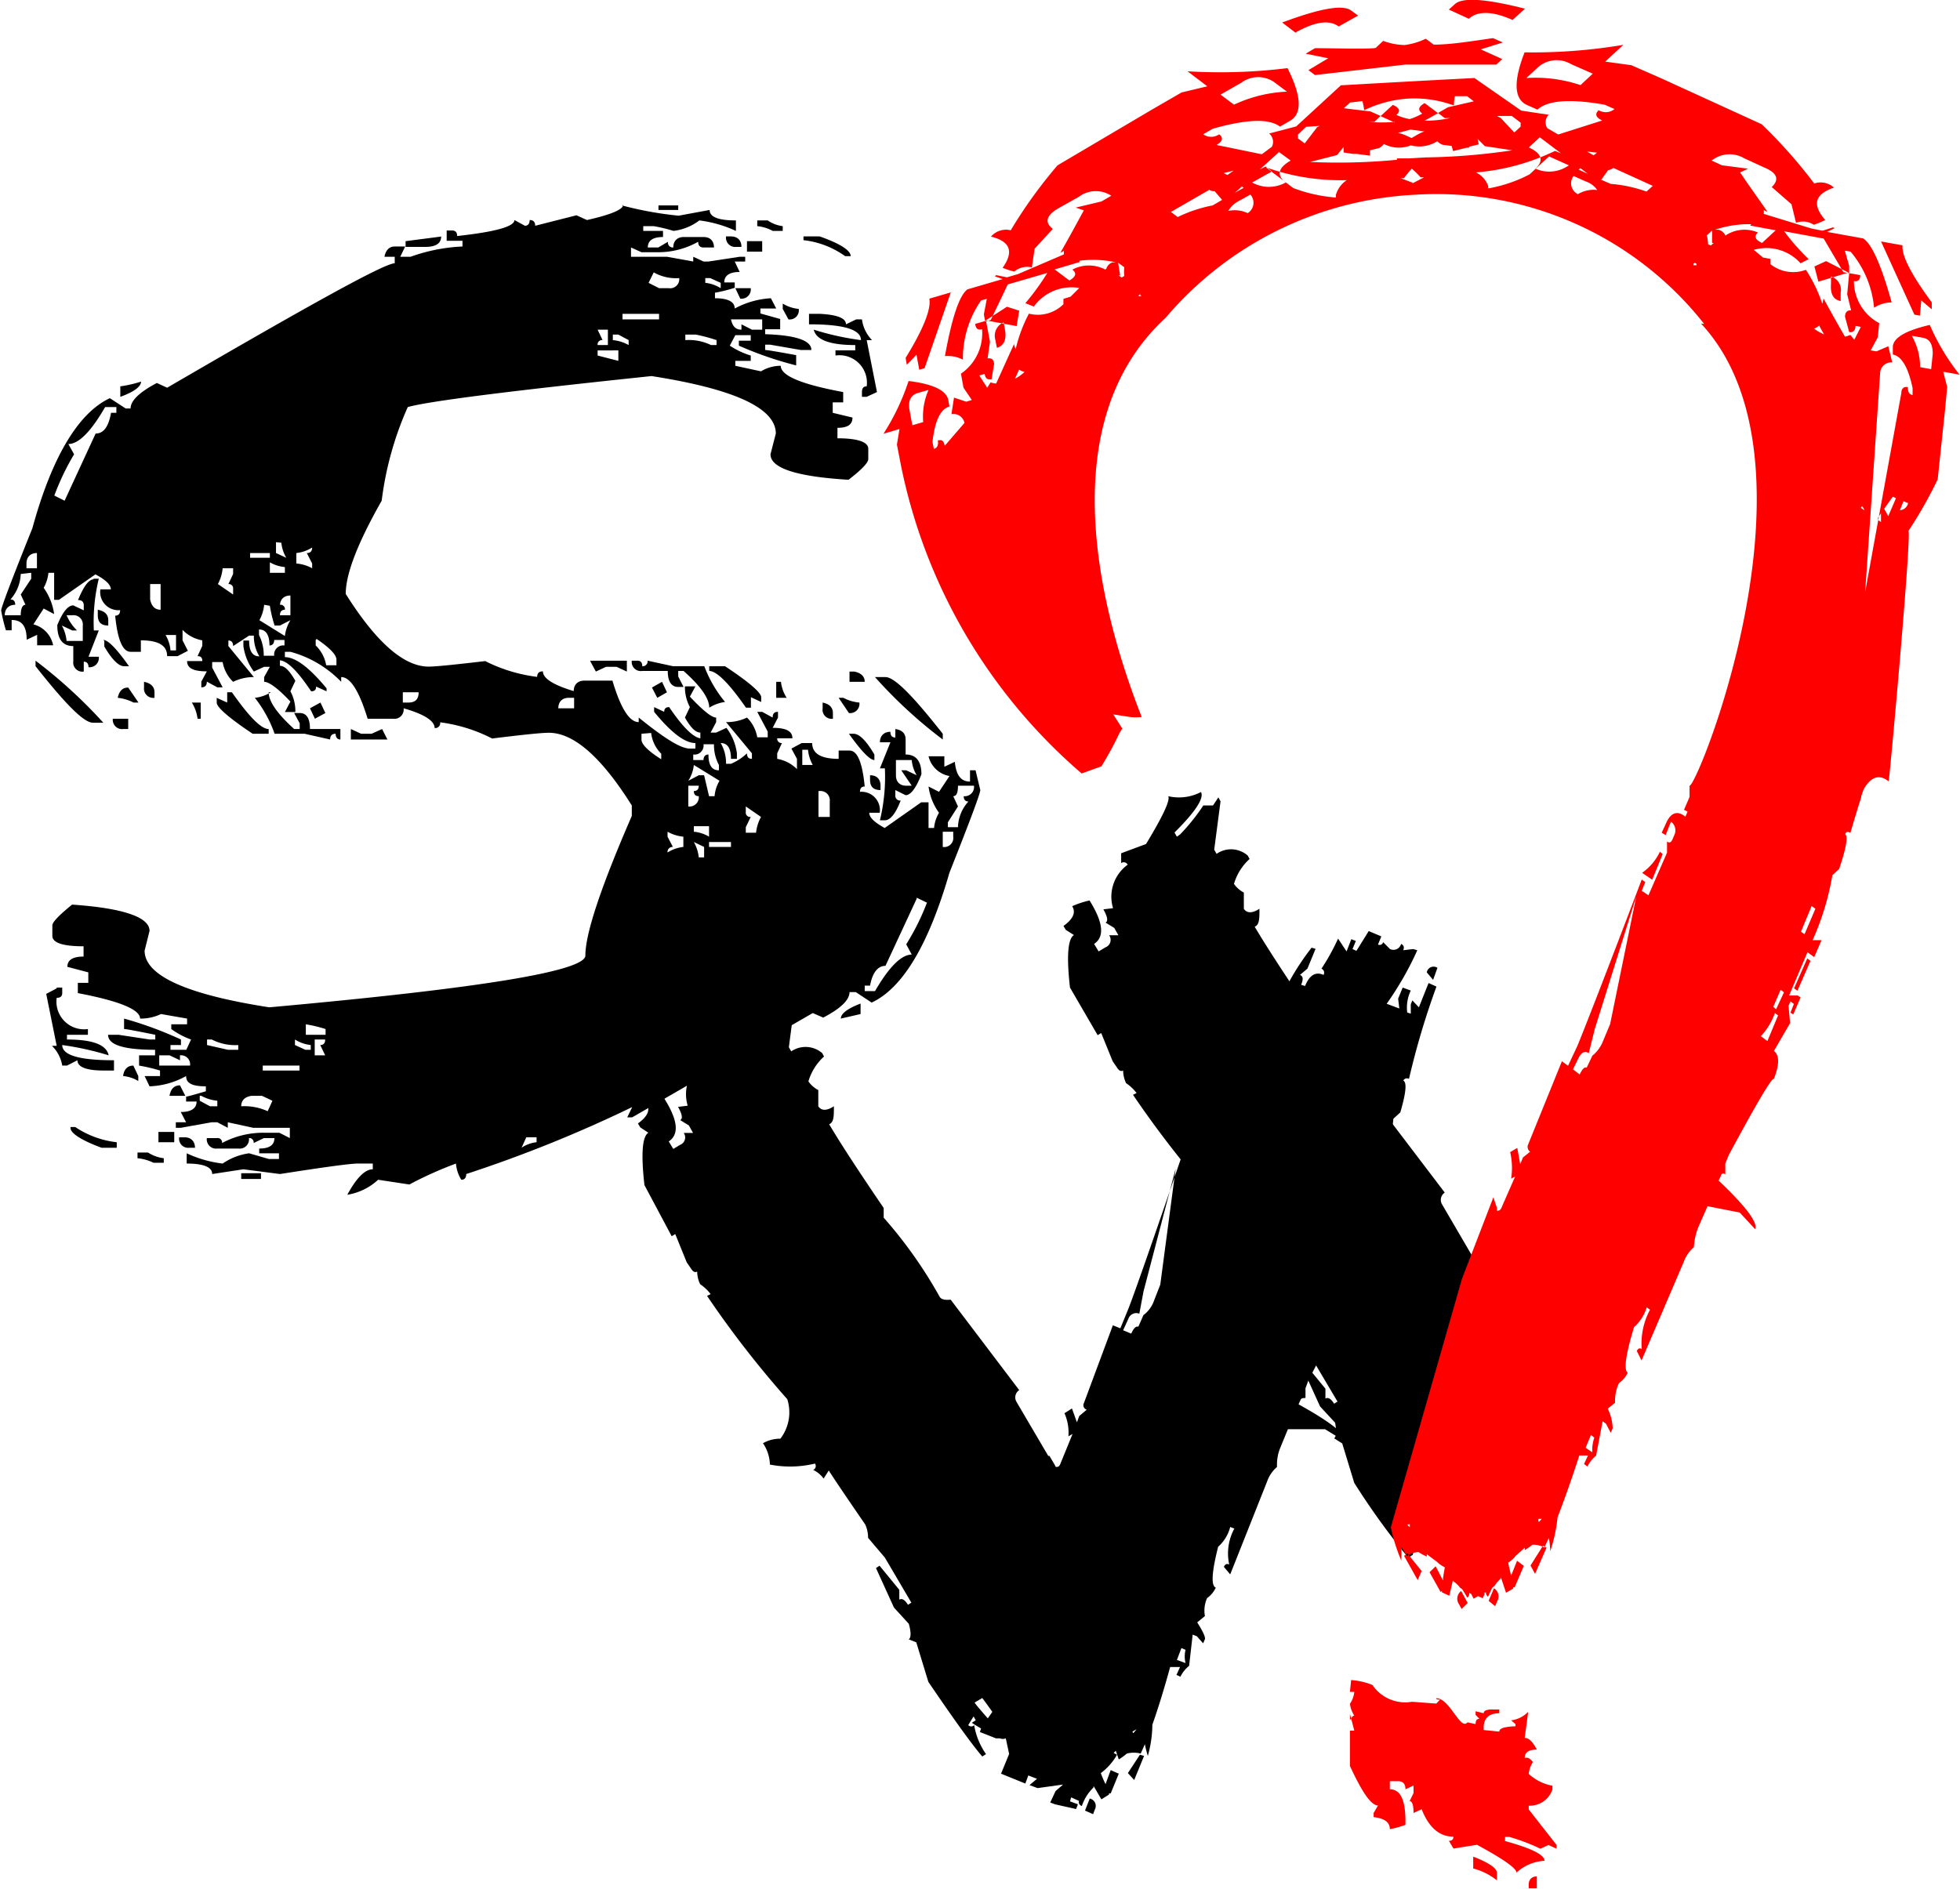
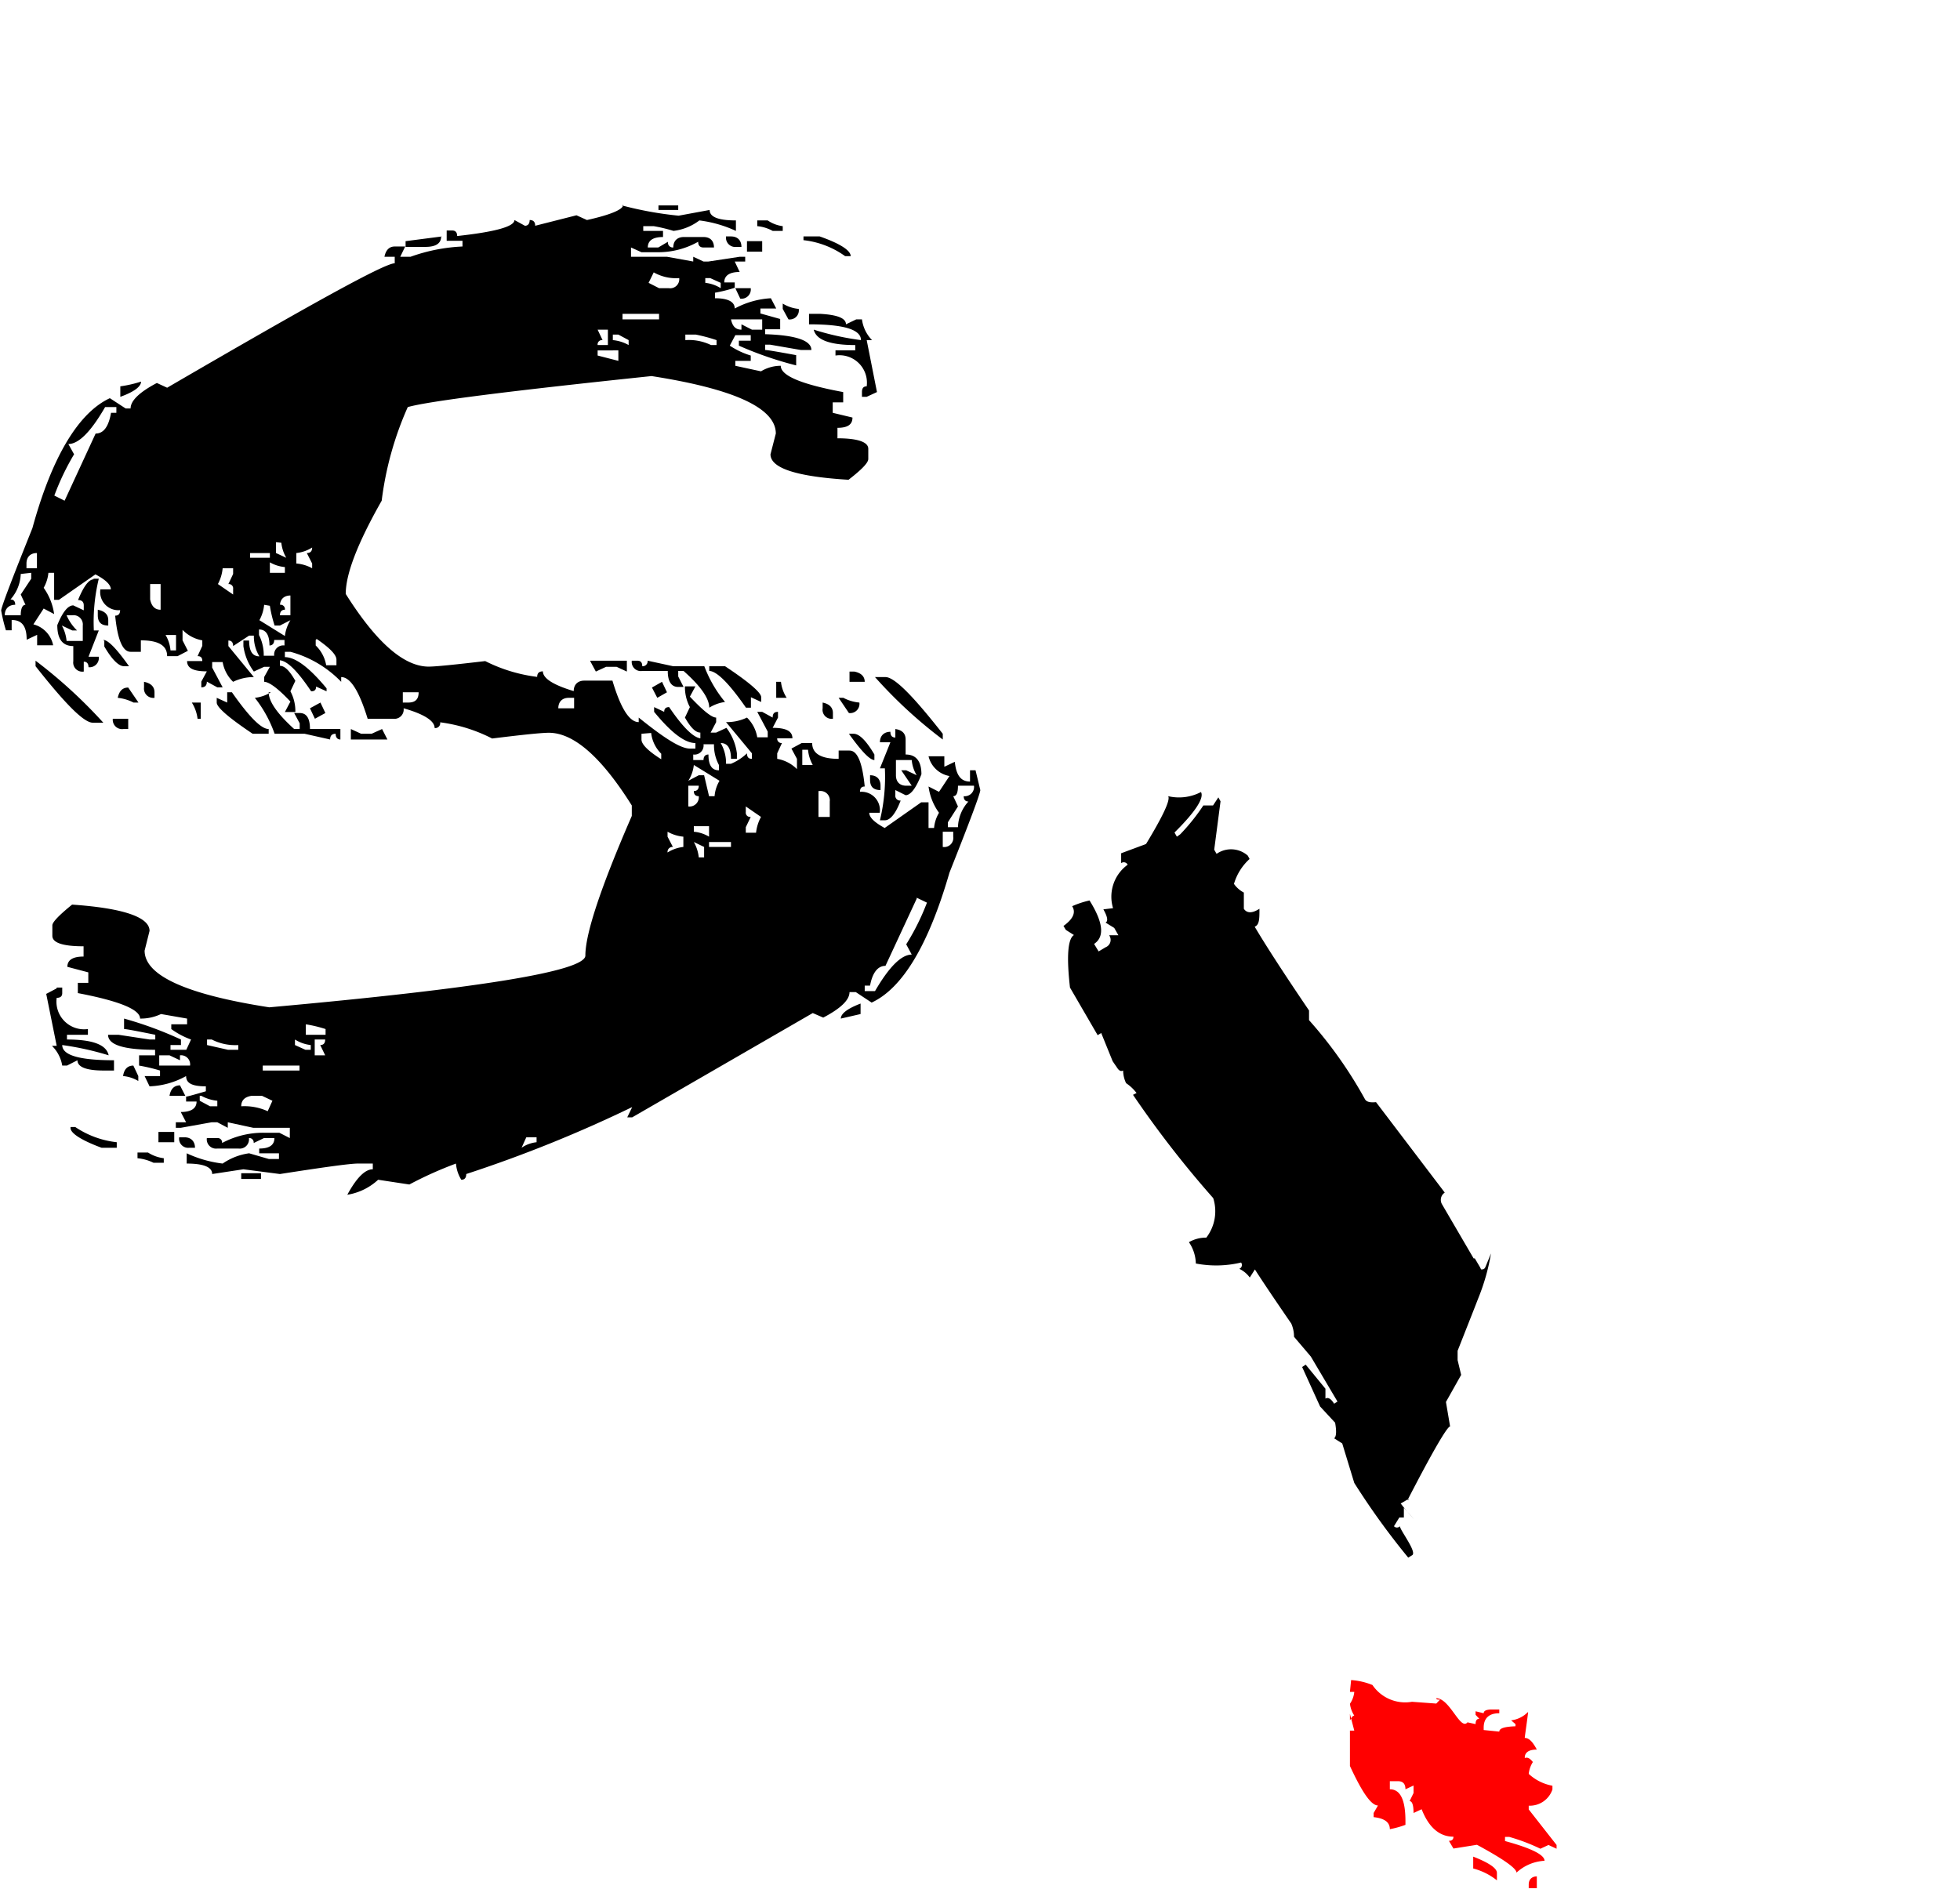
<svg xmlns="http://www.w3.org/2000/svg" id="Слой_1" data-name="Слой 1" viewBox="0 0 99.21 95.64">
  <defs>
    <style>.cls-1,.cls-3{fill-rule:evenodd;}.cls-2,.cls-3{fill:red;}</style>
  </defs>
  <path d="M941.48,492.4a18.14,18.14,0,0,0,2.87.52l1.57-.29c0,.36.45.53,1.33.53v.53a6.24,6.24,0,0,0-1.85-.53,2.68,2.68,0,0,1-1.31.53,8,8,0,0,0-1-.24h-.53v.24h1V494c-.5,0-.77.17-.77.53h.53l.49-.29a.25.25,0,0,0,.27.29c0-.36.23-.53.53-.53h1c.36,0,.53.22.53.53h-.53c-.18,0-.27-.1-.27-.29a4.12,4.12,0,0,1-2.07.53h-.8l-.53-.24V495h1.82l1.33.24V495l.52.24h.25l1.58-.24h.28v.24h-.53l.25.53c-.51,0-.78.18-.78.53h.53v.27a7.41,7.41,0,0,1-1,.25v.28c.7,0,1,.2,1,.52a4.35,4.35,0,0,1,1.83-.52l.27.52h-.8v.25l1,.28v.52h-.76v.25c1.56.05,2.34.32,2.34.8h-.53l-1.56-.27h-.25v.27c.12,0,.64.09,1.57.26v.52a18.11,18.11,0,0,1-2.9-1v-.25H948v-.28h-.78l-.28.53A4,4,0,0,0,948,500v.27h-.78v.25l1.3.28a1.91,1.91,0,0,1,1-.28c0,.49,1,.93,3.16,1.33v.52h-.53v.53l1,.24c0,.36-.25.52-.76.52v.53c1,0,1.56.18,1.56.53v.52c0,.19-.34.54-1,1.05-2.64-.16-3.95-.59-3.95-1.29l.27-1.05q0-1.93-6.29-2.91-10.8,1.13-12.34,1.57a16.64,16.64,0,0,0-1.32,4.74c-1.22,2.15-1.82,3.71-1.82,4.72q2.31,3.67,4.19,3.68c.37,0,1.34-.1,2.87-.28a8,8,0,0,0,2.63.8c0-.19.1-.28.29-.28q0,.53,1.56,1c0-.35.23-.53.53-.53H941c.42,1.41.86,2.1,1.33,2.1v-.23c1.24,1,2.1,1.57,2.59,1.57h.28v-.28c-.54,0-1.23-.53-2.09-1.58v-.24l.51.24c0-.16.08-.24.25-.24.68,1,1.21,1.53,1.58,1.58v-.29c-.24,0-.49-.25-.78-.76l.25-.53a2.14,2.14,0,0,1-.25-1.05h.53l-.28.52c.66.7,1.1,1.06,1.33,1.06v.23l-.28.53h.28l.52-.24a2.7,2.7,0,0,1,.53,1.29v.28H947c0-.53-.17-.8-.52-.8a2,2,0,0,1,.27,1.05H947a2.68,2.68,0,0,0,.81-.53c0,.19.08.28.25.28v-.28l-1.31-1.58a2.36,2.36,0,0,0,1.06-.23,1.82,1.82,0,0,1,.52,1h.53v-.29l-.53-1h.25l.53.29c0-.2.08-.29.27-.29v.29l-.27.52c.69,0,1,.17,1,.53h-.77a.22.22,0,0,0,.24.24l-.24.52v.28a1.85,1.85,0,0,1,1,.52v-.52l-.28-.52.52-.28h.53c0,.53.44.8,1.34.8V520H953c.4,0,.65.6.77,1.82-.17,0-.24.1-.24.27a.93.93,0,0,1,1,1.06h-.53c0,.24.27.49.78.77l1.85-1.3H957v1.3h.28a1.81,1.81,0,0,1,.25-.77,2.92,2.92,0,0,1-.53-1.33l.53.27.53-.8a1.33,1.33,0,0,1-1.06-1h.8v.53l.53-.25c.07.7.32,1,.77,1V521h.28l.24,1c0,.17-.52,1.56-1.56,4.18q-1.59,5.49-3.94,6.58l-.8-.53H953c0,.4-.45.83-1.33,1.29l-.53-.23L942,538.57h-.25l.25-.52a67.19,67.19,0,0,1-8.4,3.39c0,.19-.08.29-.25.29a1.83,1.83,0,0,1-.27-.82,19.35,19.35,0,0,0-2.36,1.06l-1.58-.24a3,3,0,0,1-1.56.76q.7-1.29,1.29-1.29v-.29h-.76c-.39,0-1.69.18-3.94.53l-1.85-.24-1.58.24c0-.35-.43-.53-1.29-.53v-.52a5.93,5.93,0,0,0,1.82.52,3.11,3.11,0,0,1,1.34-.52l1,.29h.51v-.29h-1v-.24c.52,0,.77-.18.77-.53h-.53l-.52.25a.22.22,0,0,0-.24-.25.47.47,0,0,1-.53.53H921a.47.47,0,0,1-.53-.53H921a.22.22,0,0,1,.24.25,4.41,4.41,0,0,1,2.1-.52h.8l.53.27v-.52h-1.85l-1.29-.28v.28l-.53-.28h-.29l-1.56.28h-.25v-.28h.52l-.27-.52c.52,0,.8-.18.8-.53h-.53v-.25c.07,0,.42-.1,1-.27V537c-.7,0-1-.16-1-.52a4.08,4.08,0,0,1-1.85.52l-.25-.52h.78v-.28a8.86,8.86,0,0,0-1.06-.25v-.52h.81v-.28c-1.59,0-2.38-.25-2.38-.76H916l1.58.24h.28v-.24c-.94-.19-1.46-.29-1.58-.29v-.53a19,19,0,0,1,2.88,1.06v.28h-.53v.24h.8l.24-.52a4,4,0,0,1-1-.53v-.24h.8v-.29l-1.32-.23a2.39,2.39,0,0,1-1.06.23q0-.69-3.15-1.29v-.52h.53v-.53l-1.06-.28c0-.35.28-.52.82-.52v-.52c-1.06,0-1.58-.18-1.58-.53v-.53q0-.24,1-1.05c2.61.18,3.92.64,3.92,1.33l-.25,1q0,1.89,6.31,2.87,16-1.44,16-2.62c0-1.12.79-3.48,2.35-7.07v-.53q-2.31-3.68-4.2-3.68c-.37,0-1.33.1-2.87.29a8,8,0,0,0-2.63-.82.25.25,0,0,1-.28.29c0-.36-.52-.7-1.57-1a.47.47,0,0,1-.53.53h-1.29c-.43-1.4-.87-2.11-1.34-2.11v.24A5.59,5.59,0,0,0,924.7,515h-.28v.27c.54,0,1.24.53,2.11,1.58V517l-.53-.24c0,.17-.08.24-.25.24-.67-1-1.19-1.53-1.58-1.57v.28c.24,0,.49.25.78.76l-.25.53a2.12,2.12,0,0,1,.25,1.05h-.53l.28-.53c-.65-.69-1.09-1-1.33-1v-.24l.29-.52h-.29l-.52.24a2.81,2.81,0,0,1-.53-1.29v-.28h.29c0,.54.17.8.52.8a1.94,1.94,0,0,1-.28-1.05h-.24l-.81.53c0-.2-.09-.28-.24-.28v.28l1.29,1.57a2.35,2.35,0,0,0-1.05.24,1.82,1.82,0,0,1-.53-1h-.53v.28l.53,1H921l-.53-.29c0,.19-.09.29-.28.29v-.29l.28-.52c-.7,0-1-.17-1-.52h.77c0-.17-.07-.25-.24-.25l.24-.52v-.28a1.82,1.82,0,0,1-1-.53v.53l.27.53-.52.27h-.53c0-.54-.44-.8-1.33-.8V515h-.52q-.6,0-.78-1.83c.17,0,.25-.1.25-.28a.92.92,0,0,1-1-1.05h.53c0-.24-.27-.49-.78-.76l-1.85,1.29h-.24V511h-.29a1.88,1.88,0,0,1-.24.76,3,3,0,0,1,.53,1.33l-.53-.28-.52.8a1.37,1.37,0,0,1,1,1.06h-.81v-.53l-.53.25c0-.7-.25-1-.76-1v.52h-.29a7.89,7.89,0,0,1-.24-1c0-.16.53-1.55,1.58-4.17,1-3.65,2.35-5.85,3.92-6.58l.8.52h.25c0-.39.44-.82,1.33-1.29l.52.24c7.2-4.19,11-6.3,11.52-6.3V495h-.52c.07-.35.25-.52.52-.52h.53l-.25.52h.52a8.92,8.92,0,0,1,2.63-.52v-.29h-.8v-.52h.28c.16,0,.25.09.25.28,1.93-.21,2.9-.48,2.9-.81l.53.29c.15,0,.24-.1.24-.29.19,0,.28.1.28.29l2.09-.53.53.24c1.22-.27,1.83-.54,1.83-.76Zm1.85,0h1v.23h-1v-.23Zm5,.76h.53a1.7,1.7,0,0,0,.76.29v.24h-.51a2,2,0,0,0-.78-.24v-.29Zm-16,.81c0,.35-.26.53-.8.53h-1v-.29l1.85-.24Zm14.42,0H947c.35,0,.53.22.53.53h-.25a.47.47,0,0,1-.53-.53Zm3.92,0h.82c1,.35,1.57.7,1.57,1h-.28a4.44,4.44,0,0,0-2.11-.81V494Zm-2.86.24h.77v.53h-.77v-.53Zm-4.72,1.58-.26.53.53.27h.49a.46.46,0,0,0,.53-.51,2.28,2.28,0,0,1-1.29-.29Zm2.61.29v.24a1.84,1.84,0,0,1,.78.27v-.27l-.53-.24Zm1.58.51H948a.47.47,0,0,1-.53.53l-.25-.53Zm2.34.78a1.87,1.87,0,0,0,.81.27.46.46,0,0,1-.52.53l-.29-.53v-.27Zm-8.11.52v.28h1.85v-.28Zm5.49.28c.08.36.24.52.53.52v-.27l.53.27h.52v-.52Zm4-.28h.53c.86.05,1.29.22,1.29.53l.52-.25h.29a1.85,1.85,0,0,0,.51,1.05h-.27l.52,2.63-.52.24h-.24v-.24c0-.19.07-.29.24-.29a1.39,1.39,0,0,0-1.58-1.56v-.26h1v-.27q-1.92,0-2.1-.78a13.67,13.67,0,0,0,2.39.53c0-.54-.88-.8-2.63-.8v-.53Zm-10.75.8.25.53a.22.22,0,0,0-.25.25h.52v-.78Zm.77.25v.28a2,2,0,0,1,.8.25v-.25l-.52-.28Zm3.67,0v.28a2.57,2.57,0,0,1,1.3.25h.28v-.25a8.45,8.45,0,0,0-1.05-.28Zm-4.44.8V500l1.05.27v-.53Zm-23.11,1.58c0,.25-.35.52-1.05.77v-.53a6.18,6.18,0,0,0,1.05-.24Zm-1.82,1.29c-.72,1.25-1.34,1.87-1.86,1.87l.29.52a12.68,12.68,0,0,0-1,2.09l.52.26,1.57-3.4c.41,0,.66-.36.78-1.05h.27v-.29Zm8.65,6.84V510l.52.24a1.93,1.93,0,0,1-.25-.76ZM925,510v.53a2,2,0,0,1,.8.24v-.24l-.27-.53c.18,0,.27-.09.27-.28a1.85,1.85,0,0,1-.8.28Zm-13.66.53v.24h.53V510c-.35,0-.53.22-.53.53Zm11.32-.53v.24h1V510Zm1,.53V511h.76v-.29a1.84,1.84,0,0,1-.76-.24Zm-2.39.24a2.12,2.12,0,0,1-.24.8l.77.53v-.28a.22.22,0,0,0-.24-.25l.24-.51v-.29Zm-10.22.29a2.05,2.05,0,0,1-.52,1.29q.24,0,.24.27c-.35,0-.53.23-.53.53h.81c0-.35.09-.53.24-.53l-.24-.52.53-.8V511Zm3.67.24H915a9.33,9.33,0,0,0-.25,2.62H915l-.52,1.33H915a.47.47,0,0,1-.52.53c0-.19-.09-.28-.24-.28V516a.46.46,0,0,1-.53-.52v-.77c-.54,0-.81-.35-.81-1.06.28-.69.55-1,.81-1l.53.25v-.25c0-.18-.1-.27-.29-.27.29-.71.55-1.05.8-1.05Zm2.88.27v.78c.07.34.24.52.53.52v-1.3Zm6.57,1.05a.22.22,0,0,1,.25.25c-.16,0-.25.1-.25.28h.53v-1c-.35,0-.53.22-.53.52Zm-.8,0a2,2,0,0,1-.24.78l1.29.8a2,2,0,0,1,.28-.8l-.53.27h-.27a6.41,6.41,0,0,1-.24-1Zm-10,.53a2.38,2.38,0,0,0,.53.77h-.24l-.53-.25a2,2,0,0,1,.24.78h.82v-.78a.47.47,0,0,0-.53-.52Zm1.58-.28c.35.07.53.24.53.53v.27c-.35,0-.53-.16-.53-.52v-.28Zm8.16,1v.28a2.26,2.26,0,0,1,.24,1.05h.53a.46.46,0,0,1,.52-.52v-.28h-.52c0,.18-.09.28-.24.28,0-.54-.18-.81-.53-.81Zm-4.73.28a1.81,1.81,0,0,1,.25.78h.28v-.78Zm7.6.25v.28a1.81,1.81,0,0,1,.53,1h.52v-.28c0-.26-.36-.61-1-1.05Zm-10.75,0c.24,0,.67.44,1.3,1.33h-.25c-.28,0-.62-.35-1-1v-.28Zm-3.43,1.05a25,25,0,0,1,3.43,3.14h-.53c-.47,0-1.43-1-2.9-2.86v-.28Zm28.08,0h1.85V516l-.52-.24h-.53l-.52.24-.28-.52Zm2.1,0h.28c.17,0,.25.09.25.28a.25.25,0,0,0,.27-.28l1.29.28h1.58a6.34,6.34,0,0,0,1.05,1.81,2,2,0,0,0-.8.29c0-.47-.43-1.09-1.3-1.86h-.27v.28l.27.53h-.27c-.35,0-.53-.28-.53-.81h-1.29a.46.46,0,0,1-.53-.52Zm3.92.28h.8c1.22.81,1.83,1.34,1.83,1.57v.24l-.52-.24v.53h-.25c-.86-1.24-1.49-1.86-1.86-1.86v-.24ZM953,516h.24c.35.07.53.25.53.52H953V516Zm1.29.28h.53c.47,0,1.43,1,2.9,2.87v.29a23.52,23.52,0,0,1-3.43-3.16Zm-37,.24c.35.07.53.25.53.53v.28a.47.47,0,0,1-.53-.52v-.29Zm26.22,0,.25.53-.49.28-.27-.52.51-.29Zm5.78,0h.24a1.89,1.89,0,0,0,.29.81h-.53v-.81Zm-32.8.29.52.76h-.25a2.27,2.27,0,0,0-.8-.24c.07-.34.24-.52.53-.52Zm13.9.24v.52h.27c.36,0,.53-.16.53-.52Zm-8.89,0h.24c.87,1.24,1.48,1.86,1.86,1.86v.24h-.81c-1.21-.81-1.82-1.34-1.82-1.58v-.24l.53.24V517Zm2.1,0q0,.69,1.29,1.86h.28v-.29l-.28-.52h.28c.35,0,.52.27.52.81h1.54v.53c-.15,0-.24-.1-.24-.29-.19,0-.28.1-.28.29l-1.29-.29H923.9a6.32,6.32,0,0,0-1-1.82,1.92,1.92,0,0,0,.81-.28Zm14.66.81h.8v-.53h-.27c-.35,0-.53.22-.53.53Zm14.19-.53h.24a2.11,2.11,0,0,0,.81.24.47.47,0,0,1-.53.53l-.52-.77Zm-32.82.24h.53v.82H920a2,2,0,0,0-.29-.82Zm6.59,0,.25.53-.53.29-.25-.53.53-.29Zm25.42,0c.34.07.52.25.52.53v.29a.46.46,0,0,1-.52-.53v-.29Zm-35.93.82h.78v.52h-.25a.47.47,0,0,1-.53-.52Zm12.05.52.52.24h.53l.53-.24.27.53h-1.85v-.53Zm14.71.24v.29c0,.25.35.59,1,1v-.28a1.76,1.76,0,0,1-.51-1.05Zm12.85-.24c.34.05.52.22.52.53v.76c.54,0,.8.35.8,1-.27.71-.55,1.06-.8,1.06l-.52-.26v.26a.24.24,0,0,0,.27.27c-.27.71-.55,1-.8,1h-.25a9.37,9.37,0,0,0,.25-2.63h-.25l.53-1.32h-.53c0-.35.23-.53.53-.53,0,.19.08.29.25.29v-.53Zm-2.35.24h.24q.43,0,1.05,1.05v.28c-.23,0-.66-.45-1.29-1.33Zm-7.36.53a.46.46,0,0,1-.52.52v.28h.52c0-.18.09-.28.25-.28,0,.54.17.8.53.8v-.27a2.12,2.12,0,0,1-.25-1.05Zm5,.28v.77h.53a1.92,1.92,0,0,1-.24-.77Zm4.74.52v.77c0,.35.21.53.52.53h.28l-.53-.78h.25l.53.25a1.77,1.77,0,0,1-.25-.77Zm-10.23.25a1.85,1.85,0,0,1-.28.8l.53-.28h.27l.25,1.06h.28a1.81,1.81,0,0,1,.25-.78l-1.3-.8Zm8.92.52c.36,0,.53.22.53.53V522c-.35,0-.53-.16-.53-.52v-.28Zm-9.2.53v1.05a.47.47,0,0,0,.53-.52c-.17,0-.25-.09-.25-.26.16,0,.25-.09.25-.27Zm13.65,0c0,.35-.07.53-.24.53l.24.52-.51.8v.25h.51a2,2,0,0,1,.53-1.3c-.16,0-.24-.1-.24-.27a.47.47,0,0,0,.52-.53Zm-7.06.27v1.31H952v-.78a.47.47,0,0,0-.52-.53Zm-3.68.78v.28a.22.22,0,0,0,.25.25l-.25.52v.28h.52a2.13,2.13,0,0,1,.25-.8l-.77-.53Zm-2.63,1v.28a1.81,1.81,0,0,1,.77.25v-.53Zm-1.33.28v.25l.27.52a.25.25,0,0,0-.27.28,1.89,1.89,0,0,1,.8-.28v-.52a2,2,0,0,1-.8-.25Zm13.93,0v.77a.46.46,0,0,0,.53-.52v-.25Zm-12.6.52a2,2,0,0,1,.25.78h.27v-.53l-.52-.25Zm.77,0v.25H947v-.25Zm10.51,2.87-1.58,3.4c-.39,0-.66.35-.78,1h-.27v.28h.52c.72-1.24,1.34-1.85,1.86-1.85l-.28-.52a12,12,0,0,0,1.05-2.11l-.52-.25ZM912.87,532h.28v.28c0,.16-.09.24-.28.24a1.4,1.4,0,0,0,1.58,1.58v.29h-1.06v.24c1.32,0,2,.27,2.11.8a14.86,14.86,0,0,0-2.35-.52c0,.52.88.77,2.62.77v.52h-.52c-.89,0-1.33-.18-1.33-.52l-.53.27h-.24a1.82,1.82,0,0,0-.52-1h.24l-.53-2.63.53-.28Zm40.69.81v.53l-1,.23c0-.25.34-.51,1-.76Zm-28.08,1.05v.53h1v-.29a6.65,6.65,0,0,0-1-.24Zm-5,.77v.28l1.06.24h.52v-.24a2.6,2.6,0,0,1-1.34-.28Zm4.45,0v.28l.53.24h.27v-.24a1.89,1.89,0,0,1-.8-.28Zm1,0v.8h.53l-.25-.52c.16,0,.25-.09.25-.28Zm-7.87.8v.52h1.56a.46.46,0,0,0-.51-.52v.25l-.53-.25Zm5.24.52v.25h1.86v-.25Zm-6.55,0,.25.53v.25a1.81,1.81,0,0,0-.77-.25c.05-.35.23-.53.52-.53Zm2.36,1,.27.53h-.8c.06-.35.24-.53.53-.53Zm1,.53v.25l.52.28H921v-.28a2.08,2.08,0,0,1-.81-.25Zm2.1.53a2.83,2.83,0,0,1,1.34.25l.24-.53-.53-.25h-.52c-.35.05-.53.23-.53.53Zm-8.64,1.05h.24a4.67,4.67,0,0,0,2.1.77v.28h-.77c-1-.37-1.57-.73-1.57-1Zm4.45.25h.8v.52h-.8v-.52Zm18.62.27-.24.53a1.65,1.65,0,0,1,.76-.28v-.25Zm-17.57,0h.27c.35,0,.53.23.53.53h-.29a.46.46,0,0,1-.51-.53Zm-2.11.77h.53a1.9,1.9,0,0,0,.8.29v.23h-.52a2.35,2.35,0,0,0-.81-.23v-.29Zm5.25,1.05h1v.29h-1v-.29Z" transform="translate(-910 -482)" />
-   <path d="M969.6,566.05l.41.15a1.36,1.36,0,0,1,0-.67l-.21-.09-.23.61Zm9.5-24.67.21.09.49-1.23-.23-.09-.47,1.23Zm-1.16,3.56.16.09.36-.82-.21-.09-.31.82Zm-.56,1.41.41.17.46-1.23-.19-.08a2.87,2.87,0,0,1-.68,1.14Zm-10.53,3,.41.17c.12-.27.24-.39.36-.35l.26-.59a1.53,1.53,0,0,0,.53-.72l.32-.82.78-5.88-1.63,6.23-.21,1.12a.42.42,0,0,0-.55.25l-.27.59Zm-1.93,24.32.24-.61a.38.38,0,0,1,.26.55l-.09.24-.41-.18Zm-16.48-42.12a.48.48,0,0,1-.62-.18l-.11-.21.38-.2.35.59ZM946,534.22l-.32-.56a3.83,3.83,0,0,0,.78-1.23l.23.35c.12.24-.12.72-.69,1.44Zm36.54-2.61-.32-.38a.35.35,0,0,1,.54-.23l-.22.61ZM969.72,540a2.71,2.71,0,0,0,.9-1.07l.18.08-.47,1.22-.61-.23ZM979,544l.59-1.43.2.09-.58,1.42L979,544Zm-19,25,.23-.33c-.15-.21-.32-.45-.51-.7l-.39.23c.08.12.31.39.67.8Zm5.35,3.44v.06a2.3,2.3,0,0,0-.59.94c-.13-.06-.18-.15-.14-.26l-.4-.18-.06.2.4.15-.09.24-1.07-.24-.24-.09.27-.58.38-.33-1.29.18-.41-.15.38-.32-.44-.17-.15.41-1.23-.5.41-1-.17-.79v0a.38.38,0,0,1-.3,0l-.2,0-.81-.32.06-.18c-.14-.08-.3-.17-.47-.29l.2-.12-.11-.2-.27.44a.2.2,0,0,0,.3,0,3.56,3.56,0,0,0,.6,1.47l-.19.12q-.76-.88-2.73-3.78l-.61-2L956,565c.11-.08.13-.34,0-.79l-.75-.82-.91-2,.18-.12,1,1.22v.5c.13-.08.28,0,.44.26l.17-.11-1.34-2.28-.85-1a1.64,1.64,0,0,0-.14-.67c-1.06-1.54-1.67-2.45-1.85-2.74l-.26.41a1.38,1.38,0,0,0-.53-.44.21.21,0,0,0,.09-.32,5.36,5.36,0,0,1-2.28.05,2,2,0,0,0-.35-1.08,1.73,1.73,0,0,1,.88-.23,2.19,2.19,0,0,0,.35-2,50.48,50.48,0,0,1-4.06-5.23l.18-.09a2.16,2.16,0,0,0-.53-.5,1.5,1.5,0,0,1-.15-.64c-.12.06-.21,0-.29-.12l-.24-.35-.58-1.43-.18.11L942.62,542c-.18-1.58-.11-2.47.2-2.65l-.41-.27-.12-.2c.49-.35.64-.69.44-1a4.56,4.56,0,0,1,.88-.29l.12.2c.59,1,.63,1.66.12,2l.23.38.35-.21a.4.4,0,0,0,.18-.6l.47,0-.21-.38-.44-.27c.14-.07.1-.3-.11-.67l.49-.06a2,2,0,0,1,.74-2.2.22.22,0,0,0-.33-.08v-.5l1.25-.46c.86-1.43,1.24-2.24,1.12-2.43a2.43,2.43,0,0,0,1.67-.21c.17.3-.28,1-1.35,2.05l.12.21.17-.12a9.27,9.27,0,0,0,1.18-1.46l.49,0,.27-.41.11.2-.32,2.45.12.21a1.29,1.29,0,0,1,1.57.09l.09.17a2.75,2.75,0,0,0-.79,1.26,1.4,1.4,0,0,0,.5.44l0,.82c.15.23.42.24.79,0,0,.51,0,.81-.24.91q.82,1.39,2.76,4.24v.49a22.81,22.81,0,0,1,2.83,4c.08.14.26.18.56.15l3.47,4.58a.44.44,0,0,0-.14.59l1.61,2.74.06,0,0,0,.26.44.06.12c.1,0,.17,0,.23-.15l.62-1.52-.21.12a2.42,2.42,0,0,0-.2-1.17l.38-.24.25.7.12-.32.38-.32a.23.23,0,0,1-.15-.32l1.47-3.95.38.15.41-1c.27-.68,1.2-3.33,2.77-7.93l.21.09-.15.41.41.15.82-2-.06-.5a.2.2,0,0,0,.3-.12l.08-.2a.42.42,0,0,0-.26-.59l-.23.64-.24-.08.18-.41a.77.77,0,0,1,1.14-.5l.09-.24-.21,0,.24-.62-.06-.5c.27-.09.81-.83,1.6-2.18-.22-.08-.3-.27-.22-.56.28.12.71-.2,1.27-.94a.4.4,0,0,1-.23-.55l.15-.42c.27.1.33.37.17.8l.18.05a13,13,0,0,1,1.32-2.07l.2.06-.41,1-.38.32c.16.06.18.22.06.5l.2.06c.22-.55.53-.74.94-.56.06-.16,0-.26-.11-.32a10.87,10.87,0,0,0,.84-1.52l.43.65.24-.62.23.09-.17.41.2.09.62-1,.64.27-.17.41a.18.18,0,0,0,.26-.12l.35.35a.4.4,0,0,0,.56-.26c.13.06.17.16.11.32l.5-.06.21.06a16,16,0,0,1-1.55,2.71l.64.24-.06-.5L981,532l.41.15a2,2,0,0,0-.18,1.11l.18.06,0-.47.08-.2.33.35.49-1.23.4.18a39.61,39.61,0,0,0-1.39,4.67c-.14-.06-.24,0-.29.09.19.08.14.62-.15,1.61l-.35.32a10.52,10.52,0,0,1-.74,3l.5-.06-.32.82-.41-.17-.82,2.07.5-.06.17.06-.32.82-.17-.06.14-.41-.2-.09-.09.21.18.76-.77,1.37c.34.14.4.55.21,1.24-.14,0-.85,1.2-2.16,3.74l-.15.41,0,.49c-.13,0-.22,0-.26.12l-.09.2c1.68.93,2.45,1.56,2.34,1.87l-1-.61-1.88,0-.41,1a2.27,2.27,0,0,0-.14.91,1.7,1.7,0,0,0-.5.73l-1.87,4.71-.32-.38q.09-.21.27-.12a2.63,2.63,0,0,1,.26-1.82l-.21-.08a2,2,0,0,1-.61,1q-.49,1.93-.12,2.07a1.32,1.32,0,0,1-.44.53,1.54,1.54,0,0,0-.11.91l-.39.32c.3.47.42.75.39.85l-.09.21-.32-.36-.21-.08-.18,1.58a1.61,1.61,0,0,0-.44.55l-.2-.09.18-.4-.5,0c-.34,1.24-.65,2.21-.9,2.92a6,6,0,0,1-.23,1.58,5.76,5.76,0,0,1-.15-.59l-.21.47a1.46,1.46,0,0,0-.7,0v0a3.64,3.64,0,0,1-.41.3l-.15-.44-.11.11.17.09a2.93,2.93,0,0,1-.82.93,5,5,0,0,0,.24.56l.26-.71.41.18-.41,1-.09,0a.09.09,0,0,1,0,.06l-.38.24-.38-.65Zm2-2.68a2,2,0,0,0,.18-.21l0,0-.21.12.06.12Zm.06,2.36-.32-.35.61-.93.21.06-.5,1.22Z" transform="translate(-910 -482)" />
  <path class="cls-1" d="M981.28,557.9l-.38.22a10.13,10.13,0,0,0,.67.79h0l-.51-.57h0l0,.49c-.11,0-.19,0-.23,0h0l-.27.44a.2.2,0,0,0,.3,0c0,.2.88,1.31.62,1.47l-.2.12a37.37,37.37,0,0,1-2.73-3.78l-.61-2-.41-.26c.11-.08.13-.34.05-.79l-.76-.82-.91-2,.18-.12,1,1.22v.5c.13-.08.28,0,.44.26l.17-.11-1.35-2.28-.85-1a1.64,1.64,0,0,0-.14-.67c-1.06-1.54-1.66-2.45-1.84-2.74l-.26.41a1.38,1.38,0,0,0-.53-.44.21.21,0,0,0,.09-.32,5.41,5.41,0,0,1-2.29.05,2,2,0,0,0-.35-1.08,1.73,1.73,0,0,1,.88-.23,2.19,2.19,0,0,0,.35-2,52,52,0,0,1-4.06-5.23l.18-.09a2.16,2.16,0,0,0-.53-.5,1.5,1.5,0,0,1-.15-.64c-.12.06-.21,0-.29-.12l-.24-.35-.58-1.43-.18.11L964.16,532c-.18-1.58-.11-2.47.2-2.66l-.41-.26-.12-.2c.49-.35.64-.69.44-1a4.56,4.56,0,0,1,.88-.29l.12.2c.58,1,.62,1.66.11,2l.23.38.35-.21a.4.4,0,0,0,.18-.61l.47,0-.21-.37-.44-.27c.14-.07.1-.3-.11-.67l.49-.06a2,2,0,0,1,.74-2.2.22.22,0,0,0-.33-.08v-.5l1.26-.47c.86-1.42,1.24-2.23,1.12-2.42a2.4,2.4,0,0,0,1.66-.21c.17.3-.28,1-1.34,2.05l.12.21.17-.12a10.33,10.33,0,0,0,1.17-1.46l.49,0,.27-.41.11.2-.32,2.45.12.21a1.28,1.28,0,0,1,1.58.09l.09.17a2.75,2.75,0,0,0-.79,1.26,1.4,1.4,0,0,0,.5.44l0,.82c.15.23.42.24.79,0,0,.51,0,.81-.24.91.55.93,1.46,2.34,2.75,4.24v.49a21.8,21.8,0,0,1,2.83,4c.08.14.26.18.56.15l3.48,4.58a.44.44,0,0,0-.14.59l1.6,2.74.06,0,0,0,.26.44.06.12c.1,0,.17,0,.23-.15l.27-.66a10.72,10.72,0,0,1-.64,2.26l-.23.59-.82,2.08,0,.47.18.75-.77,1.37.21,1.24c-.14,0-.85,1.2-2.15,3.72l.06,0Z" transform="translate(-910 -482)" />
  <path class="cls-2" d="M987.79,577v.6h-.41v-.19c0-.27.18-.41.41-.41Zm-3.22-1c.8.31,1.2.59,1.2.82v.38a3.23,3.23,0,0,0-1.2-.6V576Zm2.78-7.32c-.05.45-.17,1.23-.17,1.31.21,0,.4.19.61.59-.4,0-.61.14-.61.41,0,.06.14-.13.41.22a1.38,1.38,0,0,0-.21.6,2.4,2.4,0,0,0,1.2.6v.19a1.21,1.21,0,0,1-1.2.82v.19l1.41,1.8v.19l-.41-.19-.41.19a9.65,9.65,0,0,0-1.58-.6h-.21v.21c1.35.37,2,.7,2,1a2.27,2.27,0,0,0-1.42.6c0-.22-.67-.69-2-1.41l-1.19.19-.23-.39c.15,0,.23-.07.23-.21-.71,0-1.25-.47-1.61-1.39l-.41.19c0-.4-.07-.6-.2-.6l.2-.41v-.38l-.41.19c0-.28-.13-.41-.38-.41h-.41v.41c.53,0,.79.53.79,1.61v.19a4.82,4.82,0,0,1-.79.22c0-.35-.27-.55-.82-.61v-.21l.22-.38c-.35,0-.81-.68-1.42-2v-1.79h.22l-.22-.85v.29c0,.12.08-.2.22-.2a1.43,1.43,0,0,1-.22-.6,1.26,1.26,0,0,0,.22-.6h-.22l.06-.6a3.52,3.52,0,0,1,1.08.25,2,2,0,0,0,2,.85l1.23.09.19-.2c-.12,0-.19,0-.19-.07.69,0,1.22,1.66,1.58,1.22l.41.09c0-.19.07-.27.19-.27l-.19-.2v-.18l.41.1c0-.12.13-.19.41-.19h.38v.19c-.53,0-.79.26-.79.73v.12l.79.08c0-.17.27-.25.82-.27v-.11l-.22-.19a1.44,1.44,0,0,0,.84-.41Z" transform="translate(-910 -482)" />
-   <path class="cls-3" d="M990.26,555.3l.34.23a1.82,1.82,0,0,1,.1-.74l-.17-.14-.27.65Zm6-56.9a17.25,17.25,0,0,0-14.64-6.54A17.7,17.7,0,0,0,969,498.09c-5.68,5.23-3.45,14.52-1.21,20.21a2.6,2.6,0,0,1-.6,0l-.84-.13.46.72s-.09.1-.22.38a17.09,17.09,0,0,1-.84,1.53l-1,.36a27.84,27.84,0,0,1-9.14-15.57l-.21-1.08.13-.79-.81.24a11.75,11.75,0,0,0,1.27-2.67c1.22.15,1.87.46,2,.92l.07.37c-.46.13-.74.72-.86,1.8l.07.35c.17-.05.24-.2.2-.43.19-.05.3,0,.35.27l1-1.16a.57.57,0,0,0-.66-.44l.13-.84.62.21.28-.09-.42-.62-.13-.71a2.48,2.48,0,0,0,1.07-2.25c-.19.05-.31,0-.35-.27l.55-.16.2,1.06-.12.84c.17,0,.29,0,.33.28l-.13.79c-.19,0-.3,0-.35-.28l-.27.08.4.62.17-.27a1.4,1.4,0,0,0,.28.06c.23-.5.53-1.18.91-2a1.23,1.23,0,0,0,.08.26,7.47,7.47,0,0,1,.67-1.8,1.84,1.84,0,0,0,1.75-.48,2.44,2.44,0,0,1,0-.27l.36-.11.44-.44a2.36,2.36,0,0,0-2.3.94l-.43-.17a11.9,11.9,0,0,0,1.11-1.53l-2,.58-.86,1.8-.28.08-.07-.36.15-.79-.29.08a5.15,5.15,0,0,0-.92,3,1.64,1.64,0,0,0-.91-.18c.35-1.94.73-3.08,1.14-3.38l1.78-.52-.39-.14.06-.06.55.11,0,0,.55-.16,2.33-1,0-.18-.18.1c.36-.62.75-1.34,1.19-2.15l-.41-.14,0,0,1.3-.31.5-.29a1.43,1.43,0,0,0-1.65.06l-1,.56c-.65.37-.74.73-.31,1.06l-.92,1-.14.95a1,1,0,0,0-.89.21,4.12,4.12,0,0,1-.59-.19c.58-.82.39-1.34-.59-1.58a1,1,0,0,1,1-.32,24,24,0,0,1,2.37-3.29l4.81-2.84,1.47-.85,1.3-.31-1-.76a27.86,27.86,0,0,0,5.06-.16q1.07,2.13.12,2.67l-.5.29c-.56-.42-1.68-.38-3.41.11l-.48.28a.71.71,0,0,0,.81,0c.23.18.17.36-.13.54l2.29.47.51-.38a.55.55,0,0,0-.14-.67l1.37-.36h0l2.26-2.08a1147.58,1147.58,0,0,1,6.76-.37L987,487.6h0l1.39.21a.55.55,0,0,0-.07.68l.55.32,2.23-.71c-.32-.15-.39-.32-.18-.52a.69.69,0,0,0,.8-.06l-.5-.22c-1.76-.31-2.88-.22-3.4.25l-.52-.23c-.66-.29-.71-1.18-.13-2.67a27.48,27.48,0,0,0,5-.38l-.92.85,1.32.18,1.55.68,5.05,2.31a24.89,24.89,0,0,1,2.66,3,1,1,0,0,1,1,.21c-1,.34-1.1.88-.44,1.64a4.88,4.88,0,0,1-.58.24,1,1,0,0,0-.9-.1l-.23-.94-1-.87c.4-.38.28-.72-.4-1l-1-.46a1.45,1.45,0,0,0-1.64.12l.52.24,1.32.17,0,0-.4.19c.51.76,1,1.43,1.39,2l-.19-.09,0,.19,2.41.74.56.11,0,0,.54-.17.06.05-.37.18,1.82.33c.44.26.92,1.34,1.45,3.24a1.68,1.68,0,0,0-.89.27,5.08,5.08,0,0,0-1.19-2.84l-.29-.05.22.77,0,.37-.29-.05-1-1.7-2-.37a11,11,0,0,0,1.24,1.41l-.41.21a2.32,2.32,0,0,0-2.37-.68l.47.39.38.07,0,.27a1.85,1.85,0,0,0,1.79.28,7.44,7.44,0,0,1,.83,1.72,1.68,1.68,0,0,0,.06-.27c.45.82.81,1.46,1.09,1.94l.27-.09.2.24.33-.65-.27-.05c0,.24-.13.35-.32.31l-.21-.77c0-.24.13-.35.31-.32l-.2-.82.1-1.07.56.1c0,.25-.13.34-.32.3a2.41,2.41,0,0,0,1.28,2.13l-.07.71-.36.67.29.05.6-.26.2.82a.56.56,0,0,0-.61.5l-.76,11.12,1.83-10.07c0-.23.13-.34.33-.3,0,.23.06.37.24.4l0-.35c-.22-1.06-.56-1.62-1-1.7l0-.37c0-.48.67-.85,1.87-1.13a11.11,11.11,0,0,0,1.51,2.52l-.83-.15.2.77-.1,1.09-.38,3.59a21.92,21.92,0,0,1-1.48,2.61c.17.15-.94,12.39-1,12.68-.48-.38-.9-.24-1.27.41l0,0-.12.34h0l0,.06h0c-.18.55-.36,1.16-.55,1.8-.12-.08-.21-.07-.26.06.15.12.05.71-.31,1.77l-.34.31a13.62,13.62,0,0,1-1,3.29h.45l-.37.86-.34-.25-.93,2.19h.44l.14.1-.37.86-.14-.09.17-.44-.17-.13-.1.22.08.88-.82,1.41c.28.21.29.67,0,1.41q-.16-.09-2.28,3.85l-.18.44,0,.55c-.1-.08-.19-.06-.23.09l-.11.22c1.37,1.3,2,2.13,1.85,2.46l-.78-.84-1.63-.32-.47,1.07a3.28,3.28,0,0,0-.22,1,1.83,1.83,0,0,0-.51.74l-2.14,5-.24-.48c.07-.14.15-.17.25-.09a3.61,3.61,0,0,1,.42-2l-.17-.12a2.12,2.12,0,0,1-.64,1c-.42,1.39-.53,2.17-.32,2.31a1.27,1.27,0,0,1-.44.52,2.11,2.11,0,0,0-.2,1l-.37.3a2.4,2.4,0,0,1,.25,1l-.1.22-.24-.46-.17-.12-.33,1.74a1.67,1.67,0,0,0-.44.55l-.17-.13.2-.43-.44,0c-.43,1.34-.81,2.37-1.1,3.13a8,8,0,0,1-.37,1.72s0-.27-.07-.68l-.23.49a1.14,1.14,0,0,0-.6-.14v0a4.39,4.39,0,0,1-.39.27l0-.12-.47.42a1.16,1.16,0,0,1-.37.33h0q.06.3.15.66l.3-.75.34.26-.46,1.08-.08,0a.11.11,0,0,1,0,.07l-.36.21c-.09-.29-.18-.54-.26-.79v.07a1.74,1.74,0,0,0-.32.37l0,0-.11.09c-.07.13-.14.28-.22.46a.27.27,0,0,1-.11-.23l-.11.06.06,0-.11.25-.23-.11-.23.13-.12-.24,0,0-.1-.05a.26.26,0,0,1-.1.24c-.09-.16-.17-.3-.26-.43l-.11-.08,0,0a1.33,1.33,0,0,0-.35-.33v-.07l-.19.81-.37-.17a.2.2,0,0,1,0-.07l-.07.05-.56-1,.31-.3.37.72c0-.24.07-.47.09-.67h0a1.47,1.47,0,0,1-.4-.28l-.51-.38v.12a3.3,3.3,0,0,1-.42-.23v0a1.17,1.17,0,0,0-.59.2l-.28-.46a6.73,6.73,0,0,1,0,.69,8.79,8.79,0,0,1-.53-1.68L984,546.75l1.59-4.13,0,0,0,0,.18.53,0,.15c.08,0,.15,0,.22-.13l.7-1.6-.2.1a3.51,3.51,0,0,0-.05-1.34l.36-.21.15.82.14-.34.36-.29a.3.3,0,0,1-.09-.39l1.7-4.19.31.23.47-1c.3-.72,1.4-3.53,3.26-8.43l.18.13-.18.44.34.23.94-2.16v-.57q.16.14.27-.09l.09-.21a.55.55,0,0,0-.16-.7l-.27.68-.2-.12.2-.43c.24-.59.59-.72,1-.38l.11-.26-.18-.09.28-.65v-.57c.41.05,7.06-16.43.58-23.4ZM966,495.6a.5.5,0,0,1,.32-.32l.16,0a5.41,5.41,0,0,0-1.84-.08l0,.07-1.26.37.75.56c.33-.19.38-.37.15-.55a1.78,1.78,0,0,1,1.67,0Zm.6-.28.1.62-.08,0,.15.11.14-.08a1.65,1.65,0,0,1,0-.44l-.32-.23Zm1.12,1.65v-.08h0l-.08.06V497l.15,0Zm13.78-5.69.58-.3h-.17a4.58,4.58,0,0,0-.45-.44c-.13.14-.26.3-.4.48l-.17,0,.61.23Zm-.79-1.26h0l.44,0h.16l.85-.05h0a32.88,32.88,0,0,0,4.39-.36l-1.39-.21-.37-.37.06.28-.46.11-.05.06-.11,0-.68.17-.07-.26-.46-.06a.78.78,0,0,1-.27-.18,1.69,1.69,0,0,1-1.34.21,1.64,1.64,0,0,1-1.36-.07.79.79,0,0,1-.25.21l-.46.11,0,.27-.69-.09-.11,0-.06,0-.47-.07,0-.28-.33.41-1.37.35a31.31,31.31,0,0,0,4.4-.11Zm1.34-1.37-.65-.09,0,0,0,0-.64.17a1.86,1.86,0,0,1,.38.12l.31.14.29-.17a2.39,2.39,0,0,1,.37-.17Zm-1.46-.45-.71-.32.62-.57c.35.15.4.32.18.51a2.91,2.91,0,0,0,.67.21,3,3,0,0,0,.64-.28c-.23-.17-.21-.34.12-.53l.68.51-.68.38a6,6,0,0,0,1.29-.13h-.27l-.34-.26.5-.29,1.31-.3-.34-.26h-.62a3,3,0,0,0-.05.47,5.83,5.83,0,0,0-2.29-.35,6,6,0,0,0-2.25.59,2.68,2.68,0,0,0-.09-.46l-.62.07-.32.29,1.34.16.52.23-.31.3-.27,0a6.94,6.94,0,0,0,1.29,0Zm5.22-.3.14.06.7.75.32-.3,0-.2-.45-.34-.73,0Zm-4.5,71.29-.09,0,.14.13,0-.15-.08,0Zm24.86-51.36a.44.44,0,0,0,.41-.36l-.23-.09q-.09.21-.18.45Zm-.2-.61-.16-.07c-.16.21-.3.42-.44.61l.21.37.39-.91Zm-.74.74-.17.25v-.13h0v.25l.15.1,0-.47Zm-.85-.12a1.13,1.13,0,0,0-.12-.21l-.07.08.19.13Zm-14.53-16a1.56,1.56,0,0,1,1-.22,1.2,1.2,0,0,0-.6-.44l-.6-.27a.61.61,0,0,0,.24.93Zm6.55,2.09a2.56,2.56,0,0,1,.06.44l.14.06.14-.13h-.08l0-.63-.29.27Zm.93,0a1.73,1.73,0,0,1,1.65-.16c-.21.2-.14.37.21.53l.69-.64-1.29-.24.05-.07a5.43,5.43,0,0,0-1.83.28l.16,0a.52.52,0,0,1,.36.28Zm5,5c-.08-.14-.17-.29-.25-.45a.76.76,0,0,1-.26.16,2.65,2.65,0,0,0,.51.29Zm-17-7.39a7.27,7.27,0,0,0,2.09-.71l1.29-1.19a11.3,11.3,0,0,1-4,1.09,1.25,1.25,0,0,1,.62.69l0,.12Zm-13.2-.68.31-.22-.49.12a.81.81,0,0,0,.18.1Zm4.71-2.49-.73.05-.41.39,0,.2.34.25.63-.82.13-.07Zm-2.07,1.3-1,.91.29-.15.32.25-1,.56a1.75,1.75,0,0,0,1.7,0c-.48-.36-.39-.74.25-1.11l-.6-.44Zm-1.91,1.77-.35.32.44-.25-.09-.07Zm-1,.68-.38-.44a.45.45,0,0,1-.27-.07l-1.94,1.12.34.26a7,7,0,0,1,1.77-.59l.48-.28Zm7.78-7.7.37-.35a3.32,3.32,0,0,0,1.09.21,3.51,3.51,0,0,0,1.07-.32l.4.3c.83,0,1.83-.16,3-.33l.5.22-1.12.35,1.09.49-.3.28-4.61,0-4.57.53-.33-.25,1-.6-1.14-.23.47-.28c1.19,0,2.2.05,3,0Zm3.69-1.93.31-.28c.39-.36,1.58-.27,3.55.23l-.63.57c-1-.45-1.77-.47-2.21-.06l-1-.46Zm3.93,3.46a7.16,7.16,0,0,1,2.74.36l.62-.58-1.09-.48a1.43,1.43,0,0,0-1.64.12l-.63.58Zm.11,3.51c.67.3.79.67.35,1.08a1.71,1.71,0,0,0,1.69-.17l-1-.45.3-.28.3.12-1.07-.81-.55.51Zm3.29.4a.7.7,0,0,0,.17-.13l-.5-.06.33.19Zm-.75.73.46.21-.38-.29-.08.08Zm1.11.5.51.22a7,7,0,0,1,1.81.39l.32-.29-2-.91a.42.42,0,0,1-.26.11l-.34.48Zm4.7,4.26,0,0v.08l.15,0,0-.07-.08-.06Zm9.46-1.13,1.12.2c-.05.53.45,1.49,1.48,2.89l0,.35-.53-.45-.07.77-.28-.05-1.69-3.71Zm-2.75,1,1.13.58-1.52.46-.2-.77.59-.27Zm.25.78a.71.71,0,0,1,.49.82l0,.42c-.37-.06-.53-.36-.49-.87l0-.37Zm4.09,3a3.18,3.18,0,0,1,.42,1.59l.56.1.08-.77c0-.47-.14-.76-.5-.82l-.56-.1Zm-5.61,30.17.18.13.55-1.29-.19-.14-.54,1.3Zm-1.4,3.8.14.13.4-.86-.17-.13-.37.86Zm-.63,1.49.33.25.54-1.3-.16-.12a3.32,3.32,0,0,1-.71,1.17Zm-9.51,1.68.34.26c.13-.28.25-.4.35-.34l.29-.61a1.8,1.8,0,0,0,.54-.74l.36-.86,1.32-6.45-2.1,6.71-.3,1.21c-.19-.12-.36-.05-.5.21l-.3.61Zm-4.27,26.91.27-.64a.49.49,0,0,1,.17.65l-.11.26-.33-.27Zm7.77-36.86a2.71,2.71,0,0,0,.9-1.07l.14.12-.53,1.3-.51-.35Zm7.69,5.85.67-1.52.16.13-.66,1.51-.17-.12Zm-12.9,27,.13-.14-.09,0-.08,0,0,.14Zm-.2,2.66-.24-.44.63-1,.18.1-.57,1.3Zm-14.54-68.9a1.52,1.52,0,0,0-1-.12,1.31,1.31,0,0,1,.55-.51l.57-.32a.62.62,0,0,1-.15.95Zm-11.8,8.38c.07-.15.14-.3.21-.47a.79.79,0,0,0,.28.12,2.22,2.22,0,0,1-.49.35ZM977.61,492a7.61,7.61,0,0,1-2.15-.48l-1.39-1.05a11.22,11.22,0,0,0,4.1.65,1.33,1.33,0,0,0-.55.75V492Zm1.12-9.22-.33-.24c-.42-.33-1.6-.11-3.5.6l.67.51c1-.56,1.71-.66,2.19-.31l1-.56Zm-3.59,3.86a7,7,0,0,0-2.68.66l-.68-.51,1.05-.6a1.43,1.43,0,0,1,1.64-.05l.67.5Zm-17,10.16-1.1.32c.1.52-.3,1.54-1.2,3l.06.35.49-.51.14.76.27-.08,1.34-3.88Zm2.83.73-1.07.69,1.56.29.13-.78-.62-.2Zm-.17.79a.74.74,0,0,0-.42.88l.08.41c.36-.11.5-.42.41-.92l-.07-.37Zm-3.8,3.42a3.36,3.36,0,0,0-.27,1.63l-.55.16-.14-.76c-.09-.47.06-.77.41-.87l.55-.16Zm27.29,61.42-.33-.61a.49.49,0,0,0-.11.67l.13.24.31-.3ZM981.76,562l.2-.46-.72-.89-.17.12.69,1.23Z" transform="translate(-910 -482)" />
</svg>